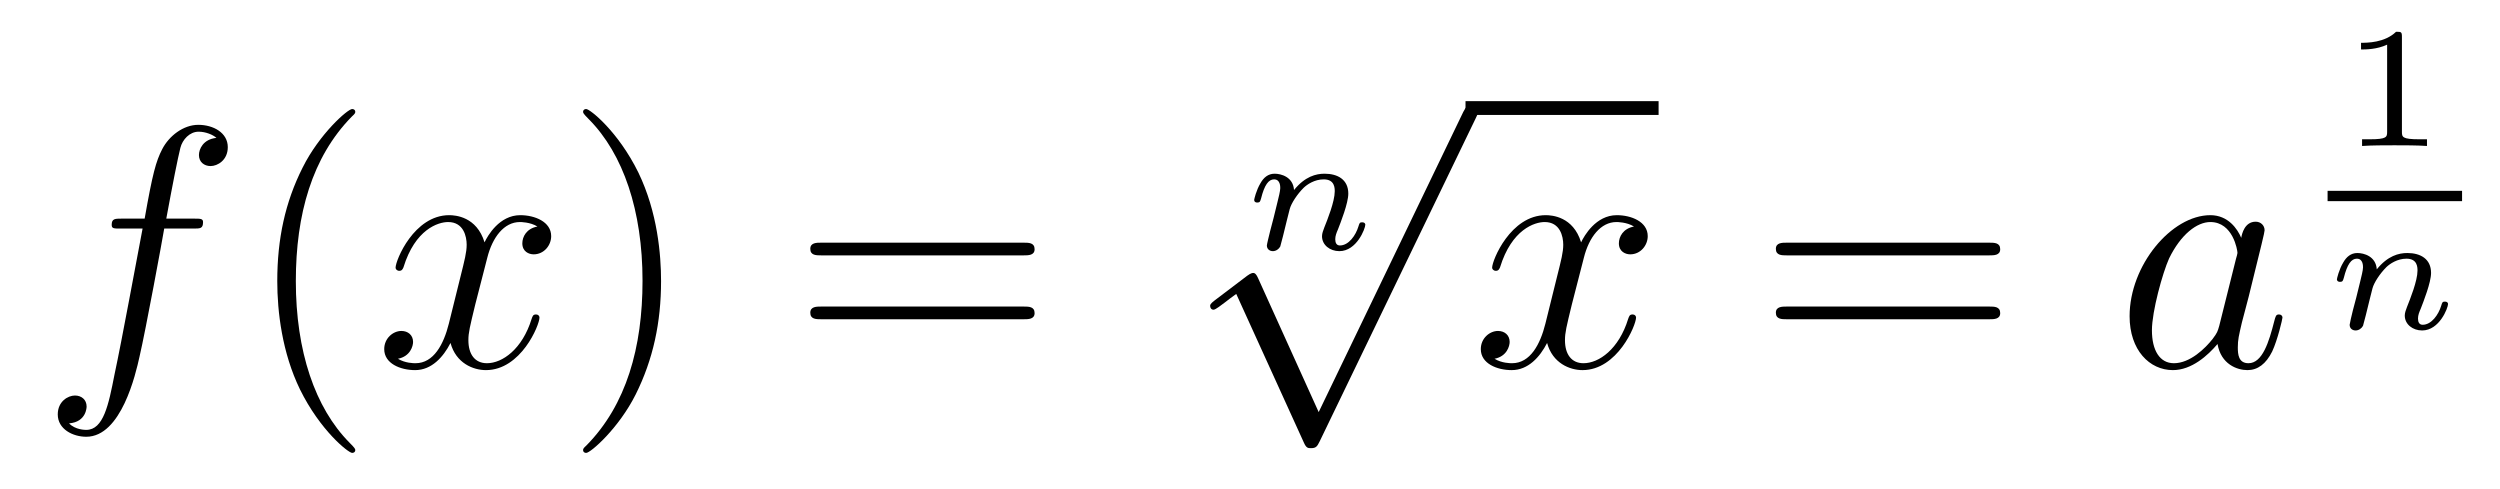
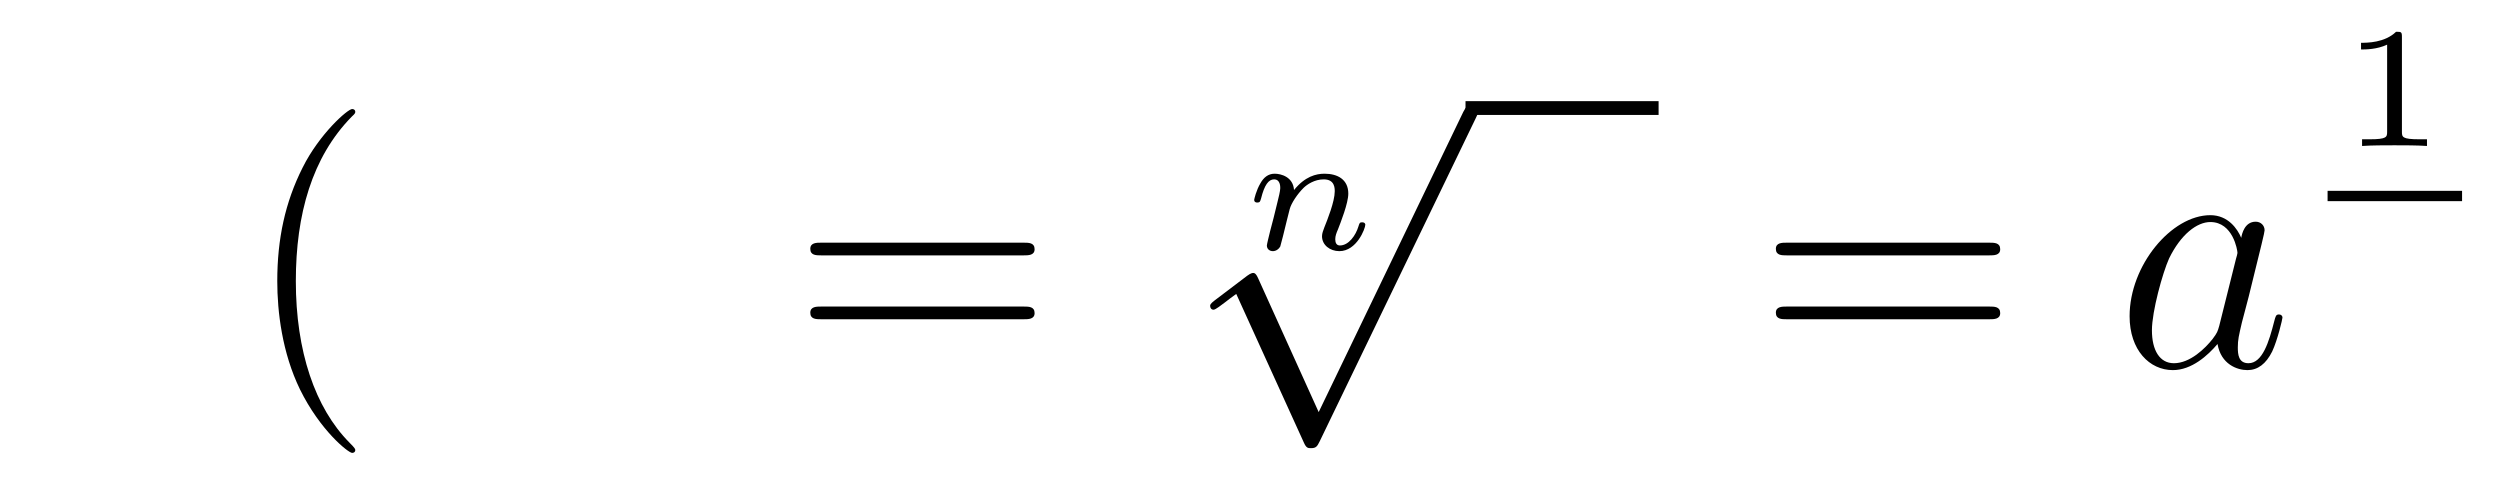
<svg xmlns="http://www.w3.org/2000/svg" height="17pt" version="1.1" viewBox="0 -17 87 17" width="87pt">
  <g id="page1">
    <g transform="matrix(1 0 0 1 -127 650)">
-       <path d="M133.732 -659.046C133.971 -659.046 134.066 -659.046 134.066 -659.273C134.066 -659.392 133.971 -659.392 133.755 -659.392H132.787C133.014 -660.623 133.182 -661.472 133.277 -661.855C133.349 -662.142 133.6 -662.417 133.911 -662.417C134.162 -662.417 134.413 -662.309 134.532 -662.202C134.066 -662.154 133.923 -661.807 133.923 -661.604C133.923 -661.365 134.102 -661.221 134.329 -661.221C134.568 -661.221 134.927 -661.424 134.927 -661.879C134.927 -662.381 134.425 -662.656 133.899 -662.656C133.385 -662.656 132.883 -662.273 132.644 -661.807C132.428 -661.388 132.309 -660.958 132.034 -659.392H131.233C131.006 -659.392 130.887 -659.392 130.887 -659.177C130.887 -659.046 130.958 -659.046 131.197 -659.046H131.962C131.747 -657.934 131.257 -655.232 130.982 -653.953C130.779 -652.913 130.6 -652.04 130.002 -652.04C129.966 -652.04 129.619 -652.04 129.404 -652.267C130.014 -652.315 130.014 -652.841 130.014 -652.853C130.014 -653.092 129.834 -653.236 129.608 -653.236C129.368 -653.236 129.01 -653.032 129.01 -652.578C129.01 -652.064 129.536 -651.801 130.002 -651.801C131.221 -651.801 131.723 -653.989 131.855 -654.587C132.07 -655.507 132.656 -658.687 132.715 -659.046H133.732Z" fill-rule="evenodd" />
      <path d="M139.363 -651.335C139.363 -651.371 139.363 -651.395 139.16 -651.598C137.964 -652.806 137.295 -654.778 137.295 -657.217C137.295 -659.536 137.857 -661.532 139.243 -662.943C139.363 -663.05 139.363 -663.074 139.363 -663.11C139.363 -663.182 139.303 -663.206 139.255 -663.206C139.1 -663.206 138.12 -662.345 137.534 -661.173C136.924 -659.966 136.649 -658.687 136.649 -657.217C136.649 -656.152 136.817 -654.73 137.438 -653.451C138.143 -652.017 139.124 -651.239 139.255 -651.239C139.303 -651.239 139.363 -651.263 139.363 -651.335Z" fill-rule="evenodd" />
-       <path d="M145.703 -659.117C145.32 -659.046 145.177 -658.759 145.177 -658.532C145.177 -658.245 145.404 -658.149 145.571 -658.149C145.93 -658.149 146.181 -658.46 146.181 -658.782C146.181 -659.285 145.607 -659.512 145.105 -659.512C144.376 -659.512 143.969 -658.794 143.862 -658.567C143.587 -659.464 142.845 -659.512 142.63 -659.512C141.411 -659.512 140.766 -657.946 140.766 -657.683C140.766 -657.635 140.813 -657.575 140.897 -657.575C140.993 -657.575 141.017 -657.647 141.04 -657.695C141.447 -659.022 142.248 -659.273 142.595 -659.273C143.133 -659.273 143.24 -658.771 143.24 -658.484C143.24 -658.221 143.168 -657.946 143.025 -657.372L142.619 -655.734C142.439 -655.017 142.093 -654.36 141.459 -654.36C141.399 -654.36 141.1 -654.36 140.849 -654.515C141.279 -654.599 141.375 -654.957 141.375 -655.101C141.375 -655.34 141.196 -655.483 140.969 -655.483C140.682 -655.483 140.371 -655.232 140.371 -654.85C140.371 -654.348 140.933 -654.12 141.447 -654.12C142.021 -654.12 142.427 -654.575 142.678 -655.065C142.869 -654.36 143.467 -654.12 143.91 -654.12C145.129 -654.12 145.774 -655.687 145.774 -655.949C145.774 -656.009 145.726 -656.057 145.655 -656.057C145.547 -656.057 145.535 -655.997 145.5 -655.902C145.177 -654.85 144.483 -654.36 143.946 -654.36C143.527 -654.36 143.3 -654.67 143.3 -655.16C143.3 -655.423 143.348 -655.615 143.539 -656.404L143.957 -658.029C144.137 -658.747 144.543 -659.273 145.093 -659.273C145.117 -659.273 145.452 -659.273 145.703 -659.117Z" fill-rule="evenodd" />
-       <path d="M150.005 -657.217C150.005 -658.125 149.886 -659.607 149.216 -660.994C148.511 -662.428 147.531 -663.206 147.399 -663.206C147.351 -663.206 147.292 -663.182 147.292 -663.11C147.292 -663.074 147.292 -663.05 147.495 -662.847C148.69 -661.64 149.36 -659.667 149.36 -657.228C149.36 -654.909 148.798 -652.913 147.411 -651.502C147.292 -651.395 147.292 -651.371 147.292 -651.335C147.292 -651.263 147.351 -651.239 147.399 -651.239C147.554 -651.239 148.535 -652.1 149.121 -653.272C149.73 -654.491 150.005 -655.782 150.005 -657.217Z" fill-rule="evenodd" />
      <path d="M162.622 -658.113C162.789 -658.113 163.004 -658.113 163.004 -658.328C163.004 -658.555 162.801 -658.555 162.622 -658.555H155.581C155.413 -658.555 155.198 -658.555 155.198 -658.34C155.198 -658.113 155.401 -658.113 155.581 -658.113H162.622ZM162.622 -655.89C162.789 -655.89 163.004 -655.89 163.004 -656.105C163.004 -656.332 162.801 -656.332 162.622 -656.332H155.581C155.413 -656.332 155.198 -656.332 155.198 -656.117C155.198 -655.89 155.401 -655.89 155.581 -655.89H162.622Z" fill-rule="evenodd" />
      <path d="M172.032 -660.387C172.002 -660.842 171.583 -660.955 171.356 -660.955S170.973 -660.818 170.866 -660.627C170.717 -660.382 170.645 -660.065 170.645 -660.041C170.645 -659.975 170.698 -659.951 170.752 -659.951C170.848 -659.951 170.854 -659.993 170.884 -660.089C171.003 -660.567 171.147 -660.758 171.338 -660.758C171.553 -660.758 171.553 -660.513 171.553 -660.453C171.553 -660.357 171.494 -660.119 171.452 -659.951C171.41 -659.79 171.35 -659.545 171.32 -659.413C171.278 -659.264 171.243 -659.109 171.201 -658.959C171.159 -658.792 171.087 -658.493 171.087 -658.458C171.087 -658.326 171.189 -658.26 171.296 -658.26C171.404 -658.26 171.506 -658.332 171.553 -658.422C171.565 -658.458 171.619 -658.667 171.649 -658.786L171.781 -659.324C171.822 -659.479 171.846 -659.587 171.882 -659.724C171.936 -659.928 172.145 -660.244 172.367 -660.465C172.486 -660.579 172.743 -660.758 173.066 -660.758C173.449 -660.758 173.449 -660.453 173.449 -660.34C173.449 -659.987 173.192 -659.348 173.084 -659.079C173.048 -658.977 173.006 -658.882 173.006 -658.78C173.006 -658.475 173.281 -658.26 173.61 -658.26C174.214 -658.26 174.513 -659.049 174.513 -659.181C174.513 -659.193 174.507 -659.264 174.399 -659.264C174.316 -659.264 174.31 -659.234 174.274 -659.121C174.178 -658.804 173.933 -658.458 173.628 -658.458C173.514 -658.458 173.467 -658.547 173.467 -658.672C173.467 -658.792 173.508 -658.894 173.562 -659.019C173.652 -659.252 173.921 -659.928 173.921 -660.262C173.921 -660.752 173.55 -660.955 173.096 -660.955C172.797 -660.955 172.414 -660.86 172.032 -660.387Z" fill-rule="evenodd" />
      <path d="M172.89 -652.659L170.786 -657.309C170.703 -657.501 170.643 -657.501 170.607 -657.501C170.595 -657.501 170.535 -657.501 170.404 -657.405L169.268 -656.544C169.113 -656.425 169.113 -656.389 169.113 -656.353C169.113 -656.293 169.148 -656.222 169.232 -656.222C169.304 -656.222 169.507 -656.389 169.639 -656.485C169.71 -656.544 169.89 -656.676 170.021 -656.772L172.376 -651.595C172.46 -651.404 172.52 -651.404 172.627 -651.404C172.807 -651.404 172.842 -651.476 172.926 -651.643L178.353 -662.88C178.437 -663.048 178.437 -663.095 178.437 -663.119C178.437 -663.239 178.341 -663.358 178.198 -663.358C178.102 -663.358 178.018 -663.298 177.923 -663.107L172.89 -652.659Z" fill-rule="evenodd" />
      <path d="M178 -663H184.719V-663.48H178" />
-       <path d="M183.863 -659.117C183.481 -659.046 183.337 -658.759 183.337 -658.532C183.337 -658.245 183.564 -658.149 183.732 -658.149C184.09 -658.149 184.341 -658.46 184.341 -658.782C184.341 -659.285 183.768 -659.512 183.265 -659.512C182.536 -659.512 182.13 -658.794 182.022 -658.567C181.747 -659.464 181.006 -659.512 180.791 -659.512C179.572 -659.512 178.926 -657.946 178.926 -657.683C178.926 -657.635 178.974 -657.575 179.058 -657.575C179.153 -657.575 179.177 -657.647 179.201 -657.695C179.608 -659.022 180.409 -659.273 180.755 -659.273C181.293 -659.273 181.401 -658.771 181.401 -658.484C181.401 -658.221 181.329 -657.946 181.185 -657.372L180.779 -655.734C180.6 -655.017 180.253 -654.36 179.619 -654.36C179.56 -654.36 179.261 -654.36 179.01 -654.515C179.44 -654.599 179.536 -654.957 179.536 -655.101C179.536 -655.34 179.357 -655.483 179.13 -655.483C178.843 -655.483 178.532 -655.232 178.532 -654.85C178.532 -654.348 179.094 -654.12 179.608 -654.12C180.181 -654.12 180.588 -654.575 180.839 -655.065C181.03 -654.36 181.628 -654.12 182.07 -654.12C183.29 -654.12 183.935 -655.687 183.935 -655.949C183.935 -656.009 183.887 -656.057 183.816 -656.057C183.708 -656.057 183.696 -655.997 183.66 -655.902C183.337 -654.85 182.644 -654.36 182.106 -654.36C181.688 -654.36 181.461 -654.67 181.461 -655.16C181.461 -655.423 181.508 -655.615 181.7 -656.404L182.118 -658.029C182.297 -658.747 182.704 -659.273 183.254 -659.273C183.278 -659.273 183.612 -659.273 183.863 -659.117Z" fill-rule="evenodd" />
      <path d="M196.224 -658.113C196.391 -658.113 196.607 -658.113 196.607 -658.328C196.607 -658.555 196.403 -658.555 196.224 -658.555H189.183C189.015 -658.555 188.8 -658.555 188.8 -658.34C188.8 -658.113 189.003 -658.113 189.183 -658.113H196.224ZM196.224 -655.89C196.391 -655.89 196.607 -655.89 196.607 -656.105C196.607 -656.332 196.403 -656.332 196.224 -656.332H189.183C189.015 -656.332 188.8 -656.332 188.8 -656.117C188.8 -655.89 189.003 -655.89 189.183 -655.89H196.224Z" fill-rule="evenodd" />
      <path d="M204.23 -655.662C204.17 -655.459 204.17 -655.435 204.002 -655.208C203.74 -654.873 203.214 -654.36 202.652 -654.36C202.162 -654.36 201.887 -654.802 201.887 -655.507C201.887 -656.165 202.258 -657.503 202.484 -658.006C202.891 -658.842 203.453 -659.273 203.92 -659.273C204.708 -659.273 204.864 -658.293 204.864 -658.197C204.864 -658.185 204.828 -658.029 204.816 -658.006L204.23 -655.662ZM204.995 -658.723C204.864 -659.033 204.541 -659.512 203.92 -659.512C202.568 -659.512 201.11 -657.767 201.11 -655.997C201.11 -654.814 201.804 -654.12 202.616 -654.12C203.274 -654.12 203.836 -654.634 204.17 -655.029C204.289 -654.324 204.852 -654.12 205.211 -654.12S205.856 -654.336 206.071 -654.766C206.262 -655.173 206.43 -655.902 206.43 -655.949C206.43 -656.009 206.382 -656.057 206.31 -656.057C206.202 -656.057 206.191 -655.997 206.143 -655.818C205.963 -655.113 205.736 -654.36 205.247 -654.36C204.899 -654.36 204.876 -654.67 204.876 -654.909C204.876 -655.184 204.912 -655.316 205.019 -655.782C205.103 -656.081 205.163 -656.344 205.258 -656.691C205.7 -658.484 205.808 -658.914 205.808 -658.986C205.808 -659.153 205.676 -659.285 205.498 -659.285C205.115 -659.285 205.019 -658.866 204.995 -658.723Z" fill-rule="evenodd" />
      <path d="M210.587 -665.714C210.587 -665.894 210.563 -665.894 210.383 -665.894C209.988 -665.511 209.378 -665.511 209.164 -665.511V-665.278C209.318 -665.278 209.713 -665.278 210.072 -665.446V-662.428C210.072 -662.231 210.072 -662.153 209.456 -662.153H209.2V-661.92C209.528 -661.944 209.994 -661.944 210.329 -661.944S211.13 -661.944 211.459 -661.92V-662.153H211.202C210.587 -662.153 210.587 -662.231 210.587 -662.428V-665.714Z" fill-rule="evenodd" />
      <path d="M208 -660H212.68V-660.359H208" />
-       <path d="M209.712 -657.627C209.682 -658.082 209.263 -658.195 209.036 -658.195S208.654 -658.058 208.546 -657.867C208.397 -657.622 208.325 -657.305 208.325 -657.281C208.325 -657.215 208.379 -657.191 208.432 -657.191C208.528 -657.191 208.534 -657.233 208.564 -657.329C208.684 -657.807 208.826 -657.998 209.018 -657.998C209.233 -657.998 209.233 -657.753 209.233 -657.693C209.233 -657.597 209.173 -657.359 209.132 -657.191C209.09 -657.03 209.03 -656.785 209 -656.653C208.958 -656.504 208.922 -656.349 208.88 -656.199C208.838 -656.032 208.768 -655.733 208.768 -655.698C208.768 -655.566 208.868 -655.5 208.976 -655.5C209.084 -655.5 209.185 -655.572 209.233 -655.662C209.245 -655.698 209.299 -655.907 209.329 -656.026L209.461 -656.564C209.502 -656.719 209.526 -656.827 209.562 -656.964C209.616 -657.168 209.825 -657.484 210.047 -657.705C210.166 -657.819 210.424 -657.998 210.746 -657.998C211.129 -657.998 211.129 -657.693 211.129 -657.58C211.129 -657.227 210.871 -656.588 210.764 -656.319C210.728 -656.217 210.686 -656.122 210.686 -656.02C210.686 -655.715 210.961 -655.5 211.29 -655.5C211.894 -655.5 212.192 -656.289 212.192 -656.421C212.192 -656.433 212.186 -656.504 212.08 -656.504C211.996 -656.504 211.99 -656.474 211.954 -656.361C211.858 -656.044 211.613 -655.698 211.308 -655.698C211.194 -655.698 211.146 -655.787 211.146 -655.912C211.146 -656.032 211.188 -656.134 211.242 -656.259C211.332 -656.492 211.601 -657.168 211.601 -657.502C211.601 -657.992 211.23 -658.195 210.776 -658.195C210.476 -658.195 210.095 -658.1 209.712 -657.627Z" fill-rule="evenodd" />
    </g>
  </g>
</svg>